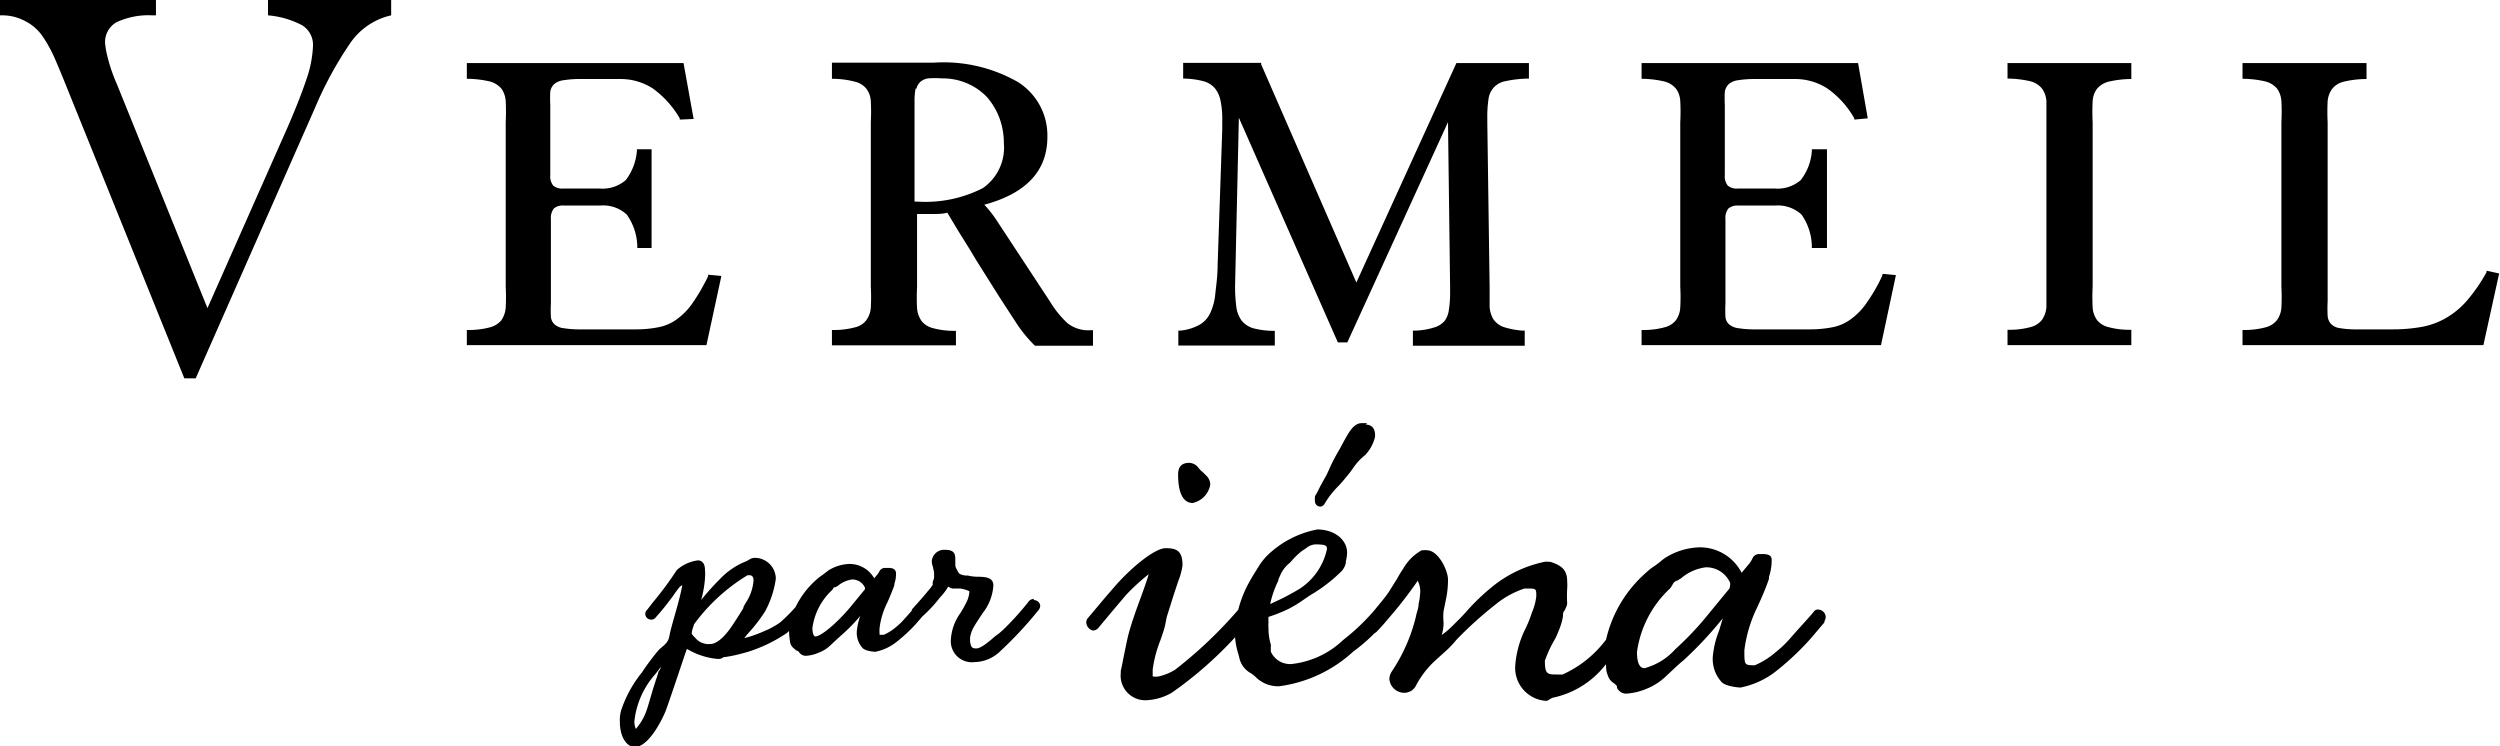
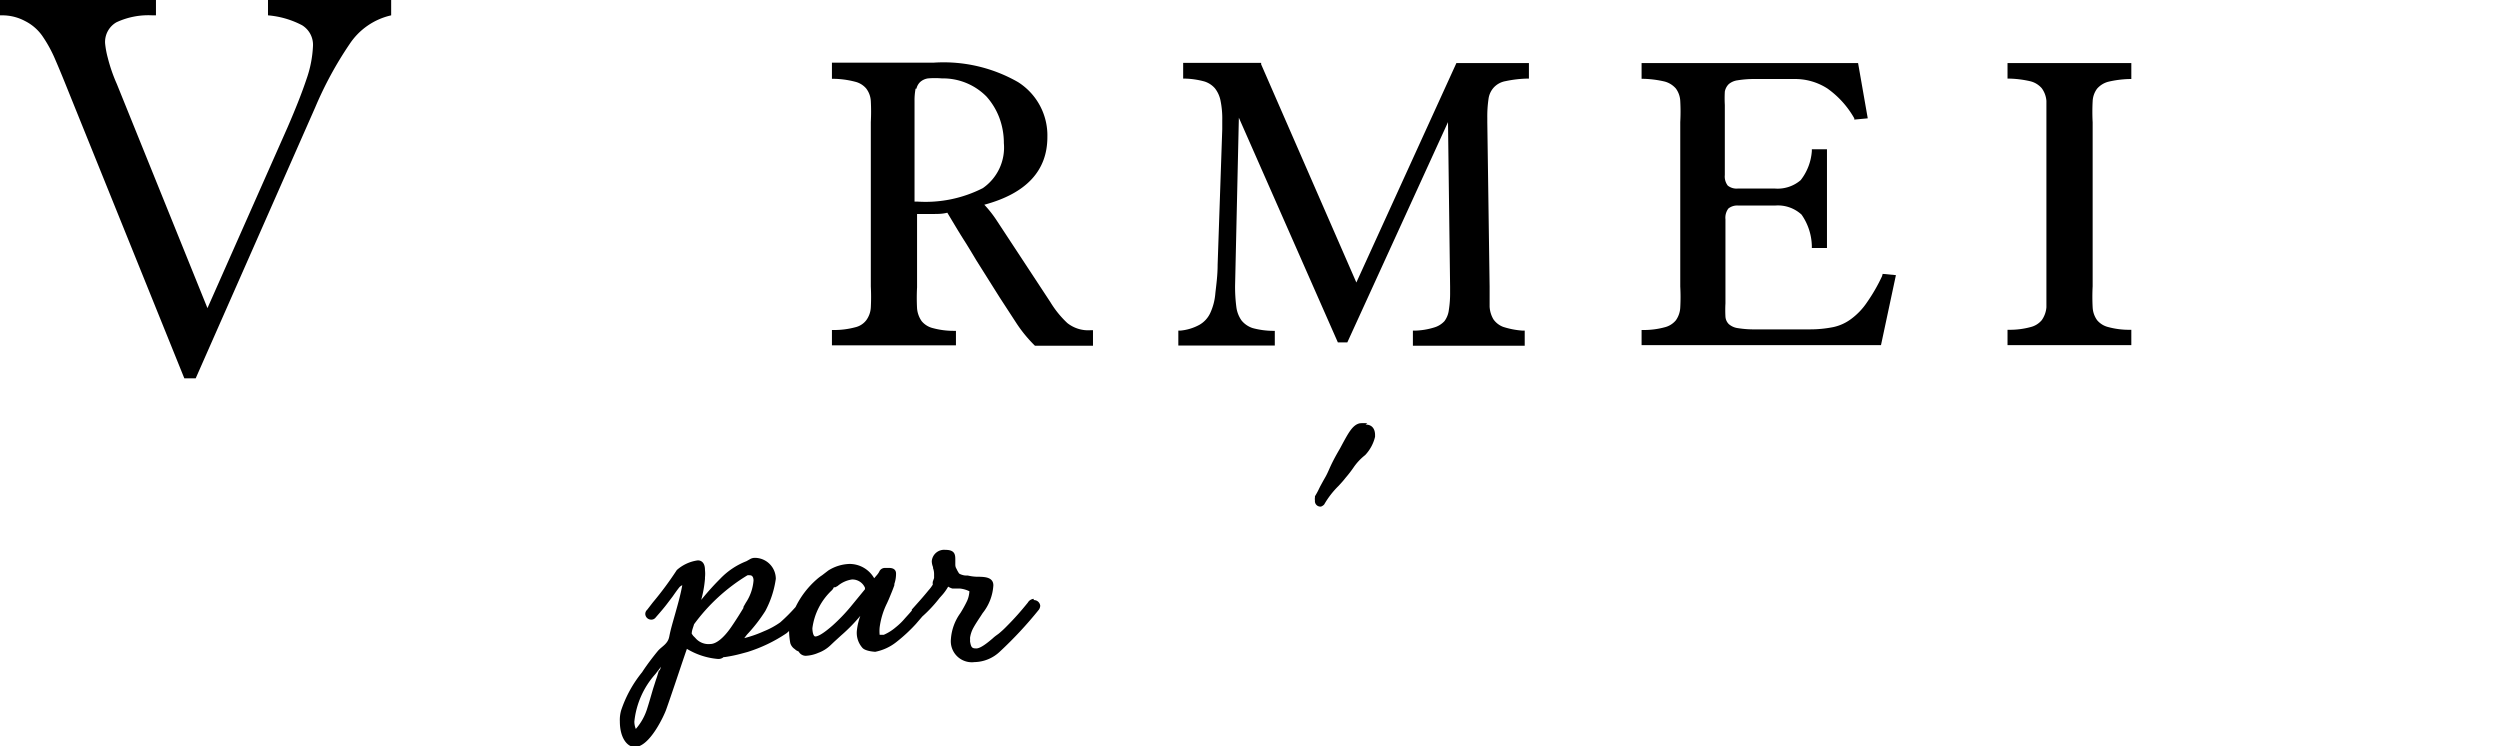
<svg xmlns="http://www.w3.org/2000/svg" viewBox="0 0 118.94 35.5">
  <g id="レイヤー_2" data-name="レイヤー 2">
    <g id="レイヤー_1-2" data-name="レイヤー 1">
      <path d="M12.75.73a4.24,4.24,0,0,1,1.62.47,1.09,1.09,0,0,1,.52,1,5.45,5.45,0,0,1-.31,1.57c-.21.63-.51,1.39-.9,2.29L9.87,14.66,5.56,4a7.72,7.72,0,0,1-.43-1.24A4.27,4.27,0,0,1,5,2.06a1.08,1.08,0,0,1,.54-1A3.59,3.59,0,0,1,7.25.73h.17V0H0V.73H.11A2.29,2.29,0,0,1,1.19,1,2.22,2.22,0,0,1,2,1.69a6.33,6.33,0,0,1,.64,1.17c.2.46.42,1,.66,1.6L8.77,18h.54L15,5.1a17.43,17.43,0,0,1,1.63-3A3.22,3.22,0,0,1,18.61.73V0H12.75Z" />
-       <path d="M34.32,13.13l-.63-.06,0,.07a9.51,9.51,0,0,1-.72,1.25,3.19,3.19,0,0,1-.73.77,2.16,2.16,0,0,1-.87.4,5.5,5.5,0,0,1-1.16.11H27.65a4.85,4.85,0,0,1-.86-.06.75.75,0,0,1-.42-.19.55.55,0,0,1-.16-.35,5.72,5.72,0,0,1,0-.64v-4a.72.72,0,0,1,.14-.51.65.65,0,0,1,.48-.14h1.72a1.65,1.65,0,0,1,1.27.43,2.71,2.71,0,0,1,.5,1.49v.1H31V7.1H30.3v.09a2.62,2.62,0,0,1-.53,1.38,1.69,1.69,0,0,1-1.24.4H26.8a.67.67,0,0,1-.48-.14.71.71,0,0,1-.14-.5V5a5.72,5.72,0,0,1,0-.64A.6.6,0,0,1,26.37,4a.82.82,0,0,1,.42-.18,4.85,4.85,0,0,1,.86-.06h1.81a2.83,2.83,0,0,1,1.6.45,4.62,4.62,0,0,1,1.28,1.42l0,.06L33,5.66,32.52,3H22.21v.75h.11a4.93,4.93,0,0,1,1,.13,1.12,1.12,0,0,1,.53.33,1.16,1.16,0,0,1,.21.6,10,10,0,0,1,0,1v7.82a10,10,0,0,1,0,1,1.23,1.23,0,0,1-.21.61,1.05,1.05,0,0,1-.53.33,3.89,3.89,0,0,1-1,.13h-.11v.72h11.4Z" />
      <path d="M45.48,15.74h-.1a3.77,3.77,0,0,1-1-.13,1,1,0,0,1-.53-.33,1.23,1.23,0,0,1-.22-.61,9.58,9.58,0,0,1,0-1V10.18l.76,0c.23,0,.45,0,.68-.06.3.5.56.94.79,1.3s.43.7.58.95l1.12,1.78.8,1.23a6.51,6.51,0,0,0,.88,1.07l0,0H52v-.74h-.11a1.6,1.6,0,0,1-1.11-.34,4.69,4.69,0,0,1-.81-1l-2.59-3.94a5.55,5.55,0,0,0-.55-.69c2-.54,3-1.62,3-3.22a3,3,0,0,0-1.39-2.61,7.12,7.12,0,0,0-4-.93H39.58v.77h.11a4.27,4.27,0,0,1,1,.14,1,1,0,0,1,.52.32,1.08,1.08,0,0,1,.22.6,9.62,9.62,0,0,1,0,1v7.82a9.62,9.62,0,0,1,0,1,1.14,1.14,0,0,1-.22.61.92.92,0,0,1-.52.33,3.83,3.83,0,0,1-1,.13h-.11v.73h5.9ZM43.6,4.22a.64.64,0,0,1,.18-.32.71.71,0,0,1,.37-.17,3.86,3.86,0,0,1,.66,0,2.91,2.91,0,0,1,2.12.86,3.22,3.22,0,0,1,.61,1,3.44,3.44,0,0,1,.22,1.22,2.35,2.35,0,0,1-1,2.14,6,6,0,0,1-3.13.64h-.12V4.8a2.9,2.9,0,0,1,.05-.58" />
      <path d="M60.65,15.74h-.1a3.81,3.81,0,0,1-.95-.13,1.14,1.14,0,0,1-.53-.36,1.41,1.41,0,0,1-.25-.65,7.52,7.52,0,0,1-.06-1l.18-8,4.71,10.69h.45L68.89,5.81l.1,7.83v.25a5.09,5.09,0,0,1-.06.86,1.1,1.1,0,0,1-.21.53,1.08,1.08,0,0,1-.49.3,3.36,3.36,0,0,1-.91.15h-.1v.72h5.32v-.72h-.1a3.9,3.9,0,0,1-.93-.18,1,1,0,0,1-.46-.36,1.33,1.33,0,0,1-.18-.6c0-.27,0-.59,0-.95l-.11-7.82V5.61a5.72,5.72,0,0,1,.06-.92,1,1,0,0,1,.26-.54,1,1,0,0,1,.55-.29,5.59,5.59,0,0,1,1-.12h.11V3H69.29L64.53,13.44,60,3.06l0-.07H56.29v.75h.1a3.92,3.92,0,0,1,.89.13,1.09,1.09,0,0,1,.52.33,1.38,1.38,0,0,1,.27.6,4.24,4.24,0,0,1,.08.93v.42l-.22,6.45c0,.52-.07,1-.11,1.37a2.74,2.74,0,0,1-.24.92,1.25,1.25,0,0,1-.51.56,2.33,2.33,0,0,1-.92.28l-.09,0v.71h4.59Z" />
      <path d="M89.54,13.14a8.14,8.14,0,0,1-.72,1.25,3.18,3.18,0,0,1-.73.77,2.18,2.18,0,0,1-.86.4,5.64,5.64,0,0,1-1.16.11H83.54a4.9,4.9,0,0,1-.87-.06.82.82,0,0,1-.42-.19.55.55,0,0,1-.16-.35,6,6,0,0,1,0-.64v-4a.72.72,0,0,1,.14-.51.67.67,0,0,1,.48-.14h1.73a1.66,1.66,0,0,1,1.27.43,2.71,2.71,0,0,1,.49,1.49v.1h.72V7.1h-.72v.09a2.54,2.54,0,0,1-.53,1.38,1.68,1.68,0,0,1-1.23.4H82.68a.67.67,0,0,1-.48-.14.71.71,0,0,1-.14-.5V5a6,6,0,0,1,0-.64A.67.67,0,0,1,82.25,4a.82.82,0,0,1,.42-.18,4.9,4.9,0,0,1,.87-.06h1.8a2.83,2.83,0,0,1,1.6.45,4.38,4.38,0,0,1,1.28,1.42l0,.06.64-.06L88.4,3H78.1v.75h.1a4.93,4.93,0,0,1,1,.13,1.07,1.07,0,0,1,.53.33,1.08,1.08,0,0,1,.21.6,9.21,9.21,0,0,1,0,1v7.82a9.21,9.21,0,0,1,0,1,1.14,1.14,0,0,1-.21.61,1,1,0,0,1-.53.33,3.77,3.77,0,0,1-1,.13h-.1v.72H89.49l.71-3.33-.63-.06Z" />
      <path d="M95.51,3.74h.1a4.93,4.93,0,0,1,1,.13,1.05,1.05,0,0,1,.53.33,1.16,1.16,0,0,1,.22.6c0,.27,0,.61,0,1v7.82c0,.41,0,.75,0,1a1.23,1.23,0,0,1-.22.61,1,1,0,0,1-.53.33,3.77,3.77,0,0,1-1,.13h-.1v.73h5.89v-.73h-.1a3.77,3.77,0,0,1-1-.13,1,1,0,0,1-.53-.33,1.14,1.14,0,0,1-.21-.61,9.58,9.58,0,0,1,0-1V5.82a9.58,9.58,0,0,1,0-1,1.08,1.08,0,0,1,.21-.6,1.07,1.07,0,0,1,.53-.33,4.93,4.93,0,0,1,1-.13h.1V3H95.51Z" />
-       <path d="M118.3,12.88l0,.07a8,8,0,0,1-.93,1.35,3.9,3.9,0,0,1-1,.83,3.62,3.62,0,0,1-1.14.42,7.86,7.86,0,0,1-1.45.12h-1.6a4.75,4.75,0,0,1-.87-.06.69.69,0,0,1-.41-.2.63.63,0,0,1-.16-.38,6.67,6.67,0,0,1,0-.7V5.82a9.7,9.7,0,0,1,0-1,1.16,1.16,0,0,1,.22-.6,1,1,0,0,1,.53-.33,4.75,4.75,0,0,1,1-.13h.1V3h-5.9v.75h.11a4.93,4.93,0,0,1,1,.13,1.12,1.12,0,0,1,.53.33,1.16,1.16,0,0,1,.21.6,9.7,9.7,0,0,1,0,1v7.82a9.82,9.82,0,0,1,0,1,1.14,1.14,0,0,1-.22.61,1,1,0,0,1-.52.33,3.89,3.89,0,0,1-1,.13h-.11v.72h11.46l.75-3.41Z" />
      <path d="M49.18,28.49a.36.36,0,0,0-.28.18c-.34.42-.63.75-1,1.12a4.4,4.4,0,0,1-.39.36l-.11.08a1.77,1.77,0,0,0-.17.14c-.21.18-.57.48-.78.48s-.25-.05-.3-.34a.94.94,0,0,0,0-.16,1.4,1.4,0,0,1,.17-.5c.07-.13.22-.36.34-.54l.09-.14a2.33,2.33,0,0,0,.51-1.32c0-.39-.41-.4-.65-.41h-.08a2.11,2.11,0,0,1-.49-.06l-.11,0c-.08,0-.28-.06-.31-.11s-.08-.13-.1-.18-.07-.09-.07-.24v-.2c0-.24,0-.49-.47-.49a.59.59,0,0,0-.65.54.77.77,0,0,0,.06.28l0,.05a.81.81,0,0,1,.05.3c0,.06,0,.15,0,.17l-.06.17a.39.39,0,0,0,0,.14,1.68,1.68,0,0,1-.2.27c-.18.22-.36.43-.55.64l-.25.28s0,0,0,.05l0,0-.13.15-.19.21a3,3,0,0,1-.44.43,2.27,2.27,0,0,1-.57.36h-.2a1.83,1.83,0,0,1,0-.35,3.63,3.63,0,0,1,.35-1.15l.09-.2c.09-.22.19-.45.26-.66l0-.06a1.46,1.46,0,0,0,.08-.49c0-.05,0-.27-.33-.27H42.1a.29.29,0,0,0-.27.18.91.91,0,0,1-.12.17l-.12.14a1.35,1.35,0,0,0-1.18-.68,2,2,0,0,0-1,.31l-.17.13-.13.1a2.17,2.17,0,0,0-.26.2,4.16,4.16,0,0,0-1,1.31,8.33,8.33,0,0,1-.73.73,3.79,3.79,0,0,1-.77.42,5.71,5.71,0,0,1-.94.33l.06-.08.07-.09a7.44,7.44,0,0,0,.87-1.12,4.59,4.59,0,0,0,.5-1.53,1,1,0,0,0-1-1,.45.45,0,0,0-.24.07l-.16.09a3.46,3.46,0,0,0-1.25.84c-.27.27-.54.56-.9,1a5.39,5.39,0,0,0,.18-1v-.07a1.61,1.61,0,0,0,0-.35c0-.39-.21-.46-.34-.46a1.88,1.88,0,0,0-1,.46,15.84,15.84,0,0,1-1.14,1.54l-.27.35a.27.27,0,0,0-.09.2.28.28,0,0,0,.28.27.26.26,0,0,0,.22-.11c.21-.24.41-.47.58-.7l.22-.29c.1-.14.2-.29.33-.45a.55.55,0,0,1,.13-.09c-.09.5-.22.94-.34,1.37s-.21.72-.28,1.08-.36.46-.55.69-.51.64-.74,1a5.76,5.76,0,0,0-1,1.82,1.65,1.65,0,0,0-.06.52c0,.8.36,1.22.71,1.22.72,0,1.41-1.54,1.49-1.77.14-.39.27-.78.41-1.19s.37-1.11.58-1.71a3.4,3.4,0,0,0,1.47.48.38.38,0,0,0,.28-.09l.06,0a6.56,6.56,0,0,0,.81-.17l.26-.07a7.13,7.13,0,0,0,1.87-.9l.11-.1s0,0,0,0a3.53,3.53,0,0,0,.06.58.52.52,0,0,0,.21.28l.07.06L38,31a.38.38,0,0,0,.34.2,1.69,1.69,0,0,0,.59-.14,1.65,1.65,0,0,0,.57-.35l.19-.18.34-.31a7.93,7.93,0,0,0,.9-.92v0a3,3,0,0,0-.16.67,1.08,1.08,0,0,0,.25.84c.14.18.62.2.62.2a2.34,2.34,0,0,0,1-.46,7.63,7.63,0,0,0,.94-.87l.3-.35a6.5,6.5,0,0,0,.82-.88l.08-.09a2.36,2.36,0,0,0,.33-.45.78.78,0,0,0,.2.09l.11,0,.25,0a1.36,1.36,0,0,1,.45.13,1.29,1.29,0,0,1-.11.46,5.57,5.57,0,0,1-.32.58,2.39,2.39,0,0,0-.45,1.24,1,1,0,0,0,1.12,1.09A1.8,1.8,0,0,0,47.57,31a18.73,18.73,0,0,0,1.86-2,.36.36,0,0,0,.06-.18.3.3,0,0,0-.31-.27M31.35,31.9c-.05.15-.08.27-.12.38s-.07.22-.13.4-.18.63-.3,1a2.67,2.67,0,0,1-.55,1,.93.93,0,0,1-.07-.35,4,4,0,0,1,1-2.26l.27-.35-.06.17m4-3c-.15.25-.36.59-.6.94-.35.51-.71.81-1,.81a.82.82,0,0,1-.71-.29l-.1-.1-.07-.1c0-.16.07-.3.11-.45a8.8,8.8,0,0,1,2.54-2.33.39.39,0,0,1,.12,0c.16,0,.17.19.17.25a2.22,2.22,0,0,1-.37,1.06l-.13.23M41.18,28l-.73.89a8.5,8.5,0,0,1-.83.86c-.49.43-.72.53-.83.53s-.14-.28-.14-.39a3,3,0,0,1,.93-1.81.46.46,0,0,0,.09-.14l0,0,.07,0,.11-.06a1.36,1.36,0,0,1,.68-.31.65.65,0,0,1,.62.39.14.14,0,0,1,0,.06.39.39,0,0,1,0,.06" />
-       <path d="M56.74,23.93a1.08,1.08,0,0,0,.84-.87.6.6,0,0,0-.16-.4l-.19-.19a1.26,1.26,0,0,1-.2-.2.58.58,0,0,0-.44-.25c-.37,0-.54.18-.54.56,0,1.18.43,1.35.69,1.35" />
      <path d="M65.05,20.14a1.54,1.54,0,0,0-.36,0c-.33.07-.53.45-.79.92l-.15.28c-.24.41-.38.68-.52,1s-.18.36-.3.58-.11.2-.16.3a3.58,3.58,0,0,1-.21.39s0,0,0,.06a.42.42,0,0,0,0,.14.26.26,0,0,0,.29.29A.37.37,0,0,0,63,24l0,0a4.09,4.09,0,0,1,.68-.88c.12-.13.24-.26.33-.38a5.69,5.69,0,0,0,.38-.49,2.65,2.65,0,0,1,.56-.6,1.91,1.91,0,0,0,.47-.87v-.09c0-.17-.06-.49-.45-.49" />
-       <path d="M86.5,29a.23.23,0,0,0-.22.12c-.14.17-.36.41-.54.61l-.2.22-.31.35a5.13,5.13,0,0,1-.74.72,3.82,3.82,0,0,1-1,.63c-.5,0-.5,0-.5-.71a6.36,6.36,0,0,1,.59-2l.15-.33a11.39,11.39,0,0,0,.43-1.07l0-.09a2.57,2.57,0,0,0,.13-.78c0-.12,0-.31-.42-.31H83.7a.34.34,0,0,0-.33.22,1.45,1.45,0,0,1-.21.31l-.3.36a2.23,2.23,0,0,0-2-1.21,3.23,3.23,0,0,0-1.62.49,2.12,2.12,0,0,0-.27.21l-.24.18a2.5,2.5,0,0,0-.4.31,6,6,0,0,0-1.92,3.2,5.29,5.29,0,0,1-2.07,1.66l-.14,0-.1,0c-.48,0-.6,0-.6-.66A5.75,5.75,0,0,1,74,30.37c.08-.17.15-.34.2-.47a3,3,0,0,0,.16-.57c0-.11,0-.21.07-.27l.06-.13a.58.58,0,0,0,.07-.22,6.12,6.12,0,0,1,0-.69,2.49,2.49,0,0,0,0-.37c0-.49-.22-.74-.8-.92h-.05a.93.93,0,0,0-.23,0A5.83,5.83,0,0,0,71,27.91a10.35,10.35,0,0,0-1.24,1.19c-.21.24-.45.47-.67.69a3.59,3.59,0,0,1-.5.42,2,2,0,0,0,.09-.59,2.59,2.59,0,0,1,0-.55l.14-.69a4.56,4.56,0,0,0,.07-.8c0-.46-.47-1.4-1-1.4a.53.53,0,0,0-.18,0l-.07,0a2.3,2.3,0,0,0-.89.89,5.11,5.11,0,0,0-.28.46l-.4.64c-.2.29-.45.58-.68.86l-.13.15a10.17,10.17,0,0,1-1.36,1.27,4.21,4.21,0,0,1-2.44,1.14,1,1,0,0,1-1-.59l0-.06,0-.05v-.14a.29.29,0,0,0,0-.09h0a2.62,2.62,0,0,1-.11-.79,1.32,1.32,0,0,1,0-.25,2.16,2.16,0,0,1,0-.27,7.81,7.81,0,0,0,.87-.34,5.37,5.37,0,0,0,.73-.43l.38-.26a7.33,7.33,0,0,0,1.5-1.15.83.83,0,0,0,.2-.4v-.07a1.76,1.76,0,0,0,.06-.4c0-.63-.61-1.11-1.42-1.11a4.66,4.66,0,0,0-2.41,1.27,3,3,0,0,0-.39.51l-.18.29a8.21,8.21,0,0,0-.42.75,5.77,5.77,0,0,0-.36,1,20.69,20.69,0,0,1-3,2.85,2.48,2.48,0,0,1-.78.32.79.79,0,0,1-.29,0s0,0,0-.07v-.25a5.84,5.84,0,0,1,.36-1.38c.07-.2.15-.42.22-.68l.09-.45c.16-.5.31-1,.45-1.41l.1-.3a3.2,3.2,0,0,0,.2-.75c0-.68-.28-.81-.8-.81s-1.62.91-2.37,1.76l-.47.54-.84,1a.34.34,0,0,0-.1.21A.42.42,0,0,0,52,30a.37.37,0,0,0,.25-.12l.65-.78.66-.78a9.75,9.75,0,0,1,1.09-1c-.1.35-.24.73-.39,1.14s-.39,1.06-.55,1.64c-.09.33-.15.67-.22,1s-.1.54-.17.82a1,1,0,0,1,0,.12,1.17,1.17,0,0,0,1.28,1.27,2.63,2.63,0,0,0,1.16-.36,18.37,18.37,0,0,0,3-2.63,3.52,3.52,0,0,0,.16.81l.06.24a1.11,1.11,0,0,0,.53.66,1.46,1.46,0,0,1,.21.16,1.51,1.51,0,0,0,1.13.46A6.44,6.44,0,0,0,64.38,31a8,8,0,0,0,1-.86l.09-.06c.27-.28.41-.44.6-.67a20.11,20.11,0,0,0,1.38-1.78,1.13,1.13,0,0,1,.12.49,3.09,3.09,0,0,1-.08.62c0,.21-.1.42-.12.57a8.15,8.15,0,0,1-1.15,2.63.7.7,0,0,0-.12.35.71.71,0,0,0,.72.67.62.62,0,0,0,.56-.37,4.39,4.39,0,0,1,.91-1.17l.43-.39a4.63,4.63,0,0,0,.57-.59,18.33,18.33,0,0,1,1.86-1.68A4.26,4.26,0,0,1,72.53,28h.12c.44,0,.44,0,.44.37a2.55,2.55,0,0,1-.2.75,5.68,5.68,0,0,1-.3.76,4.71,4.71,0,0,0-.5,1.77,1.57,1.57,0,0,0,1.42,1.69l.1,0,.24-.14a4.29,4.29,0,0,0,2.5-1.53l.06-.07c0,.16,0,.34.08.52a.67.67,0,0,0,.3.39.62.62,0,0,1,.14.14l0,.07a.48.48,0,0,0,.45.28,3,3,0,0,0,.93-.22,2.85,2.85,0,0,0,.9-.56l.3-.28c.19-.18.38-.36.58-.52a18.11,18.11,0,0,0,1.87-2c-.06.22-.11.36-.14.48l-.06.17a4.41,4.41,0,0,0-.26,1.06,1.62,1.62,0,0,0,.39,1.3c.16.21.77.28.92.28A4,4,0,0,0,84.41,32,12.8,12.8,0,0,0,86,30.54c.16-.17.4-.46.62-.72l.18-.21,0-.06a.38.38,0,0,0,.06-.18A.37.37,0,0,0,86.5,29M60.82,27.57l.11-.25a1.54,1.54,0,0,1,.37-.49l.07-.06.11-.12a3.5,3.5,0,0,1,.45-.43l.21-.14a.74.74,0,0,1,.44-.18c.55,0,.55.08.55.23A3,3,0,0,1,61.85,28c-.26.16-.55.32-.85.47l-.57.27a4.71,4.71,0,0,1,.39-1.12M82.28,28l-1.2,1.46a14.47,14.47,0,0,1-1.38,1.43,3,3,0,0,1-1.46.9c-.3,0-.36-.42-.36-.77A5.07,5.07,0,0,1,79.45,28a1,1,0,0,0,.13-.2.46.46,0,0,1,.07-.1.42.42,0,0,1,.15-.08l.17-.1a2.24,2.24,0,0,1,1.19-.53,1.24,1.24,0,0,1,1.15.73.39.39,0,0,1,0,.14.38.38,0,0,1-.06.19" />
    </g>
  </g>
</svg>